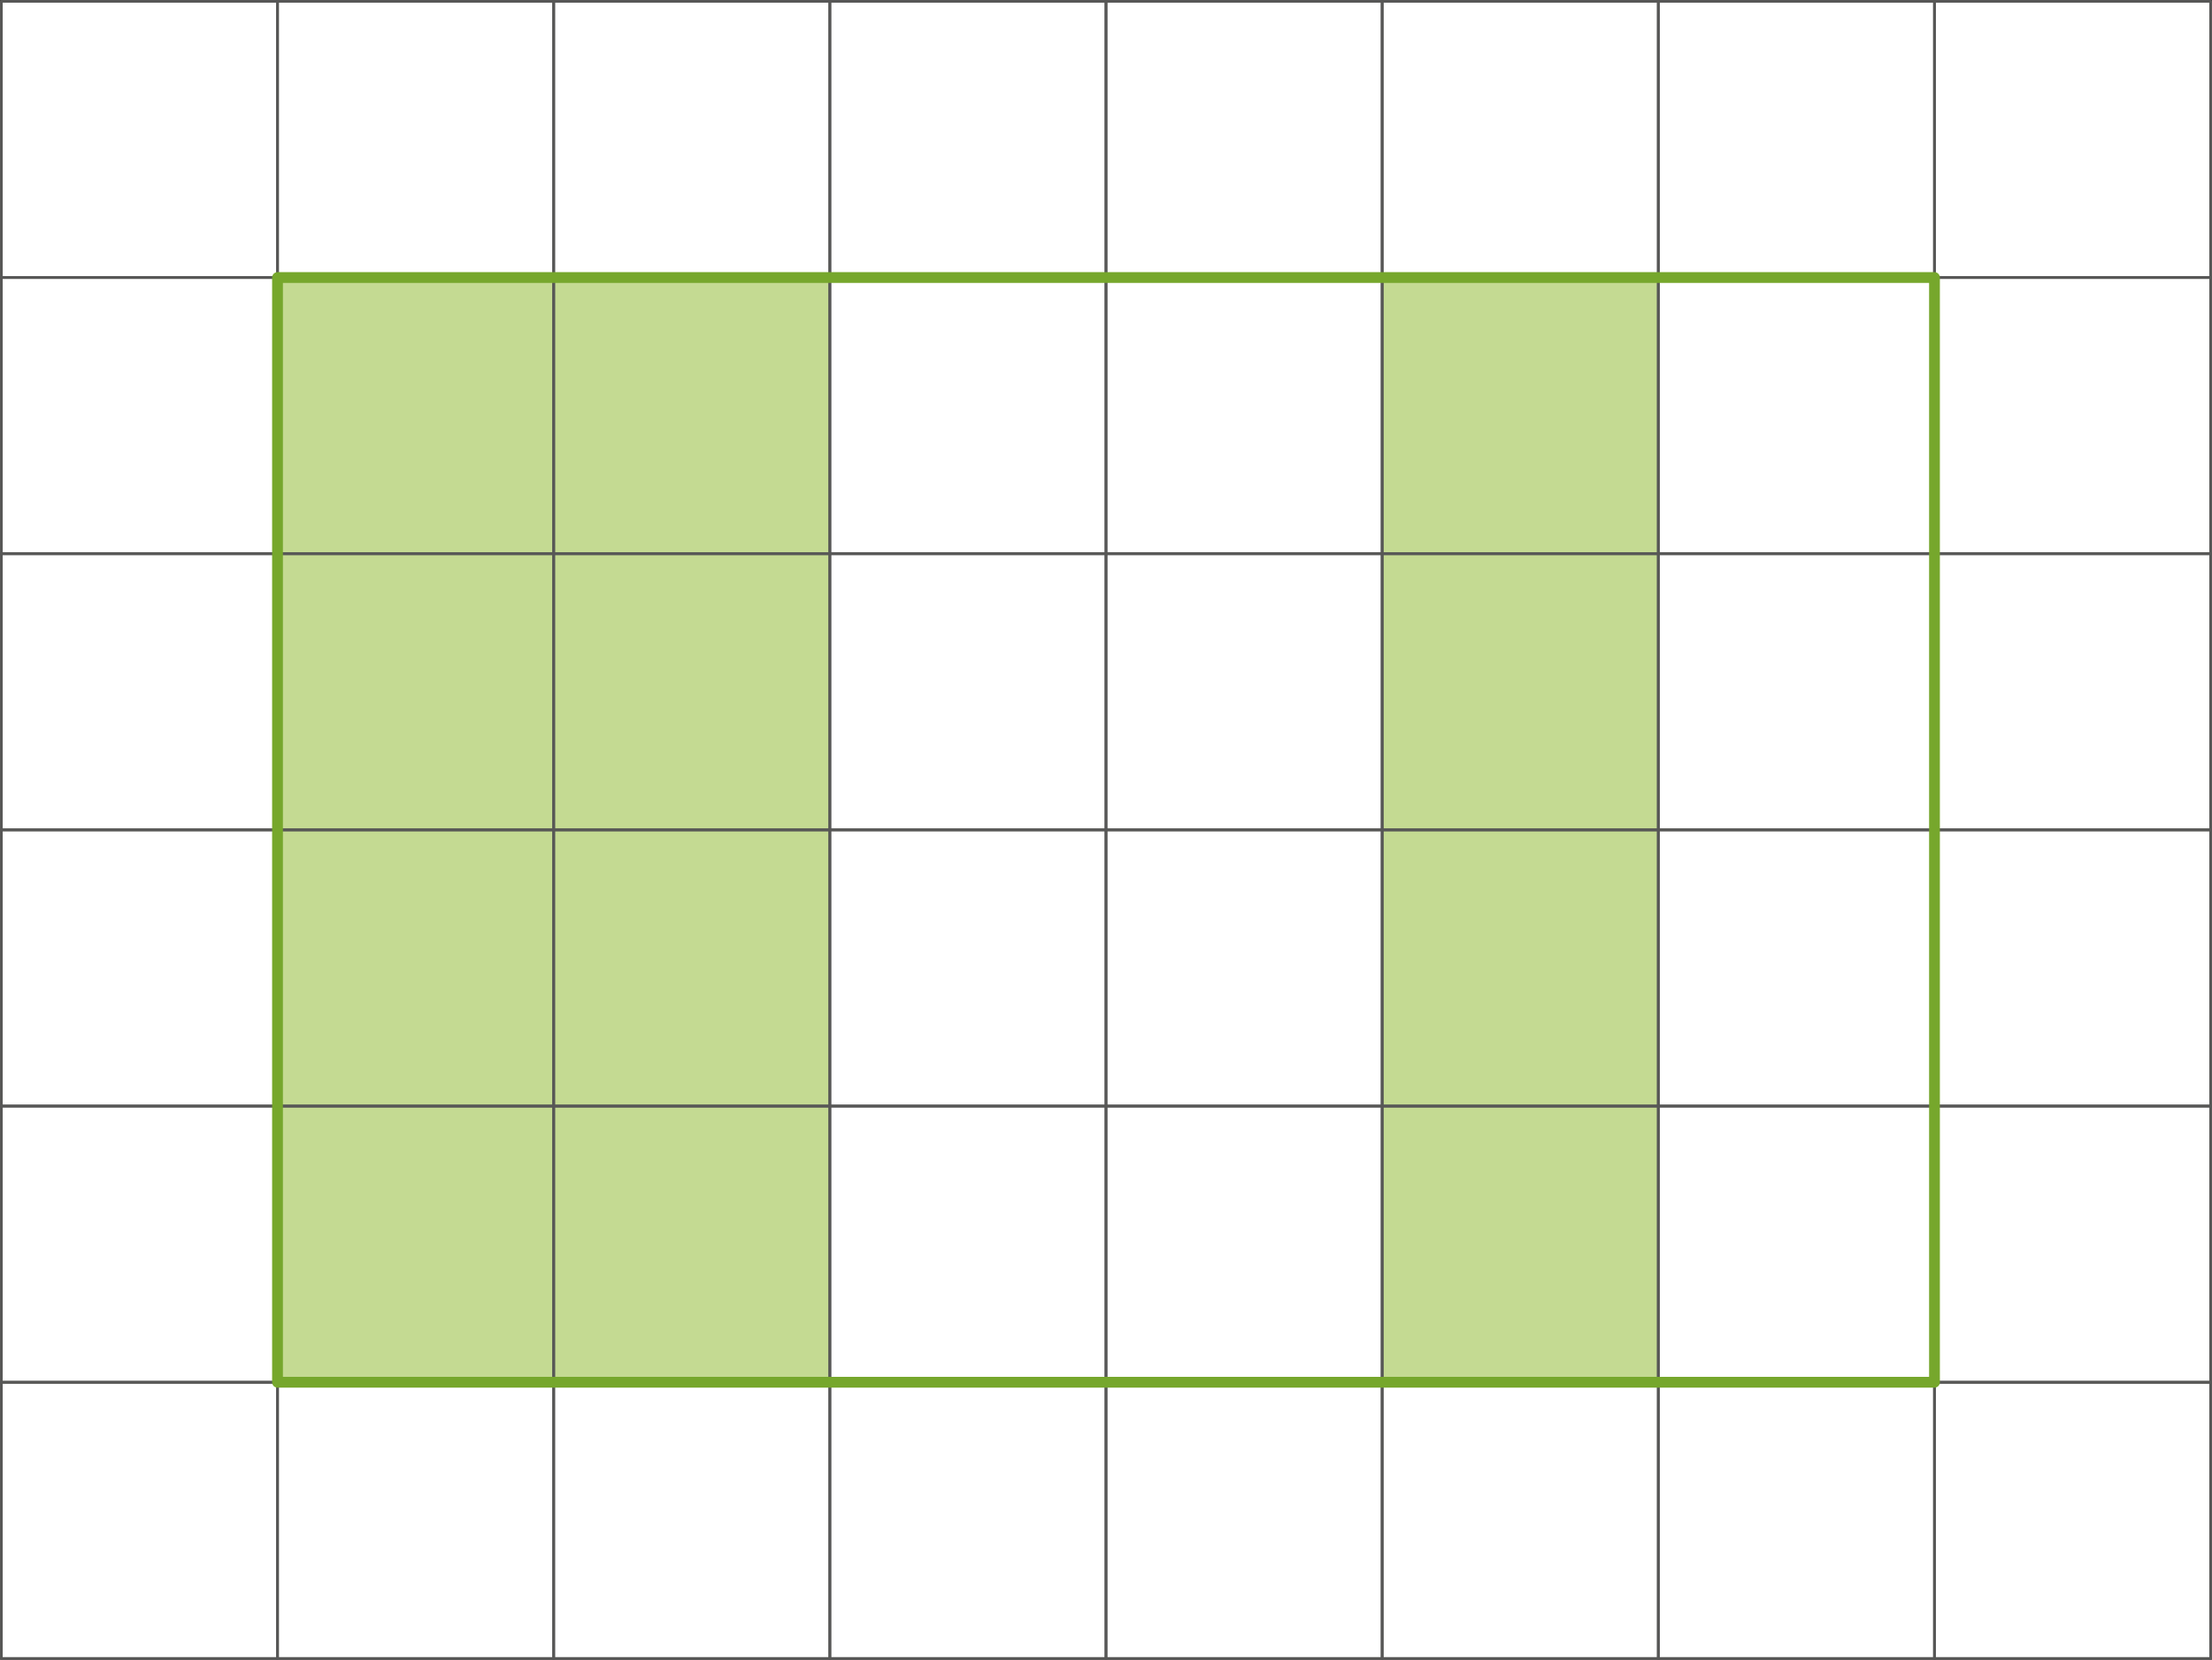
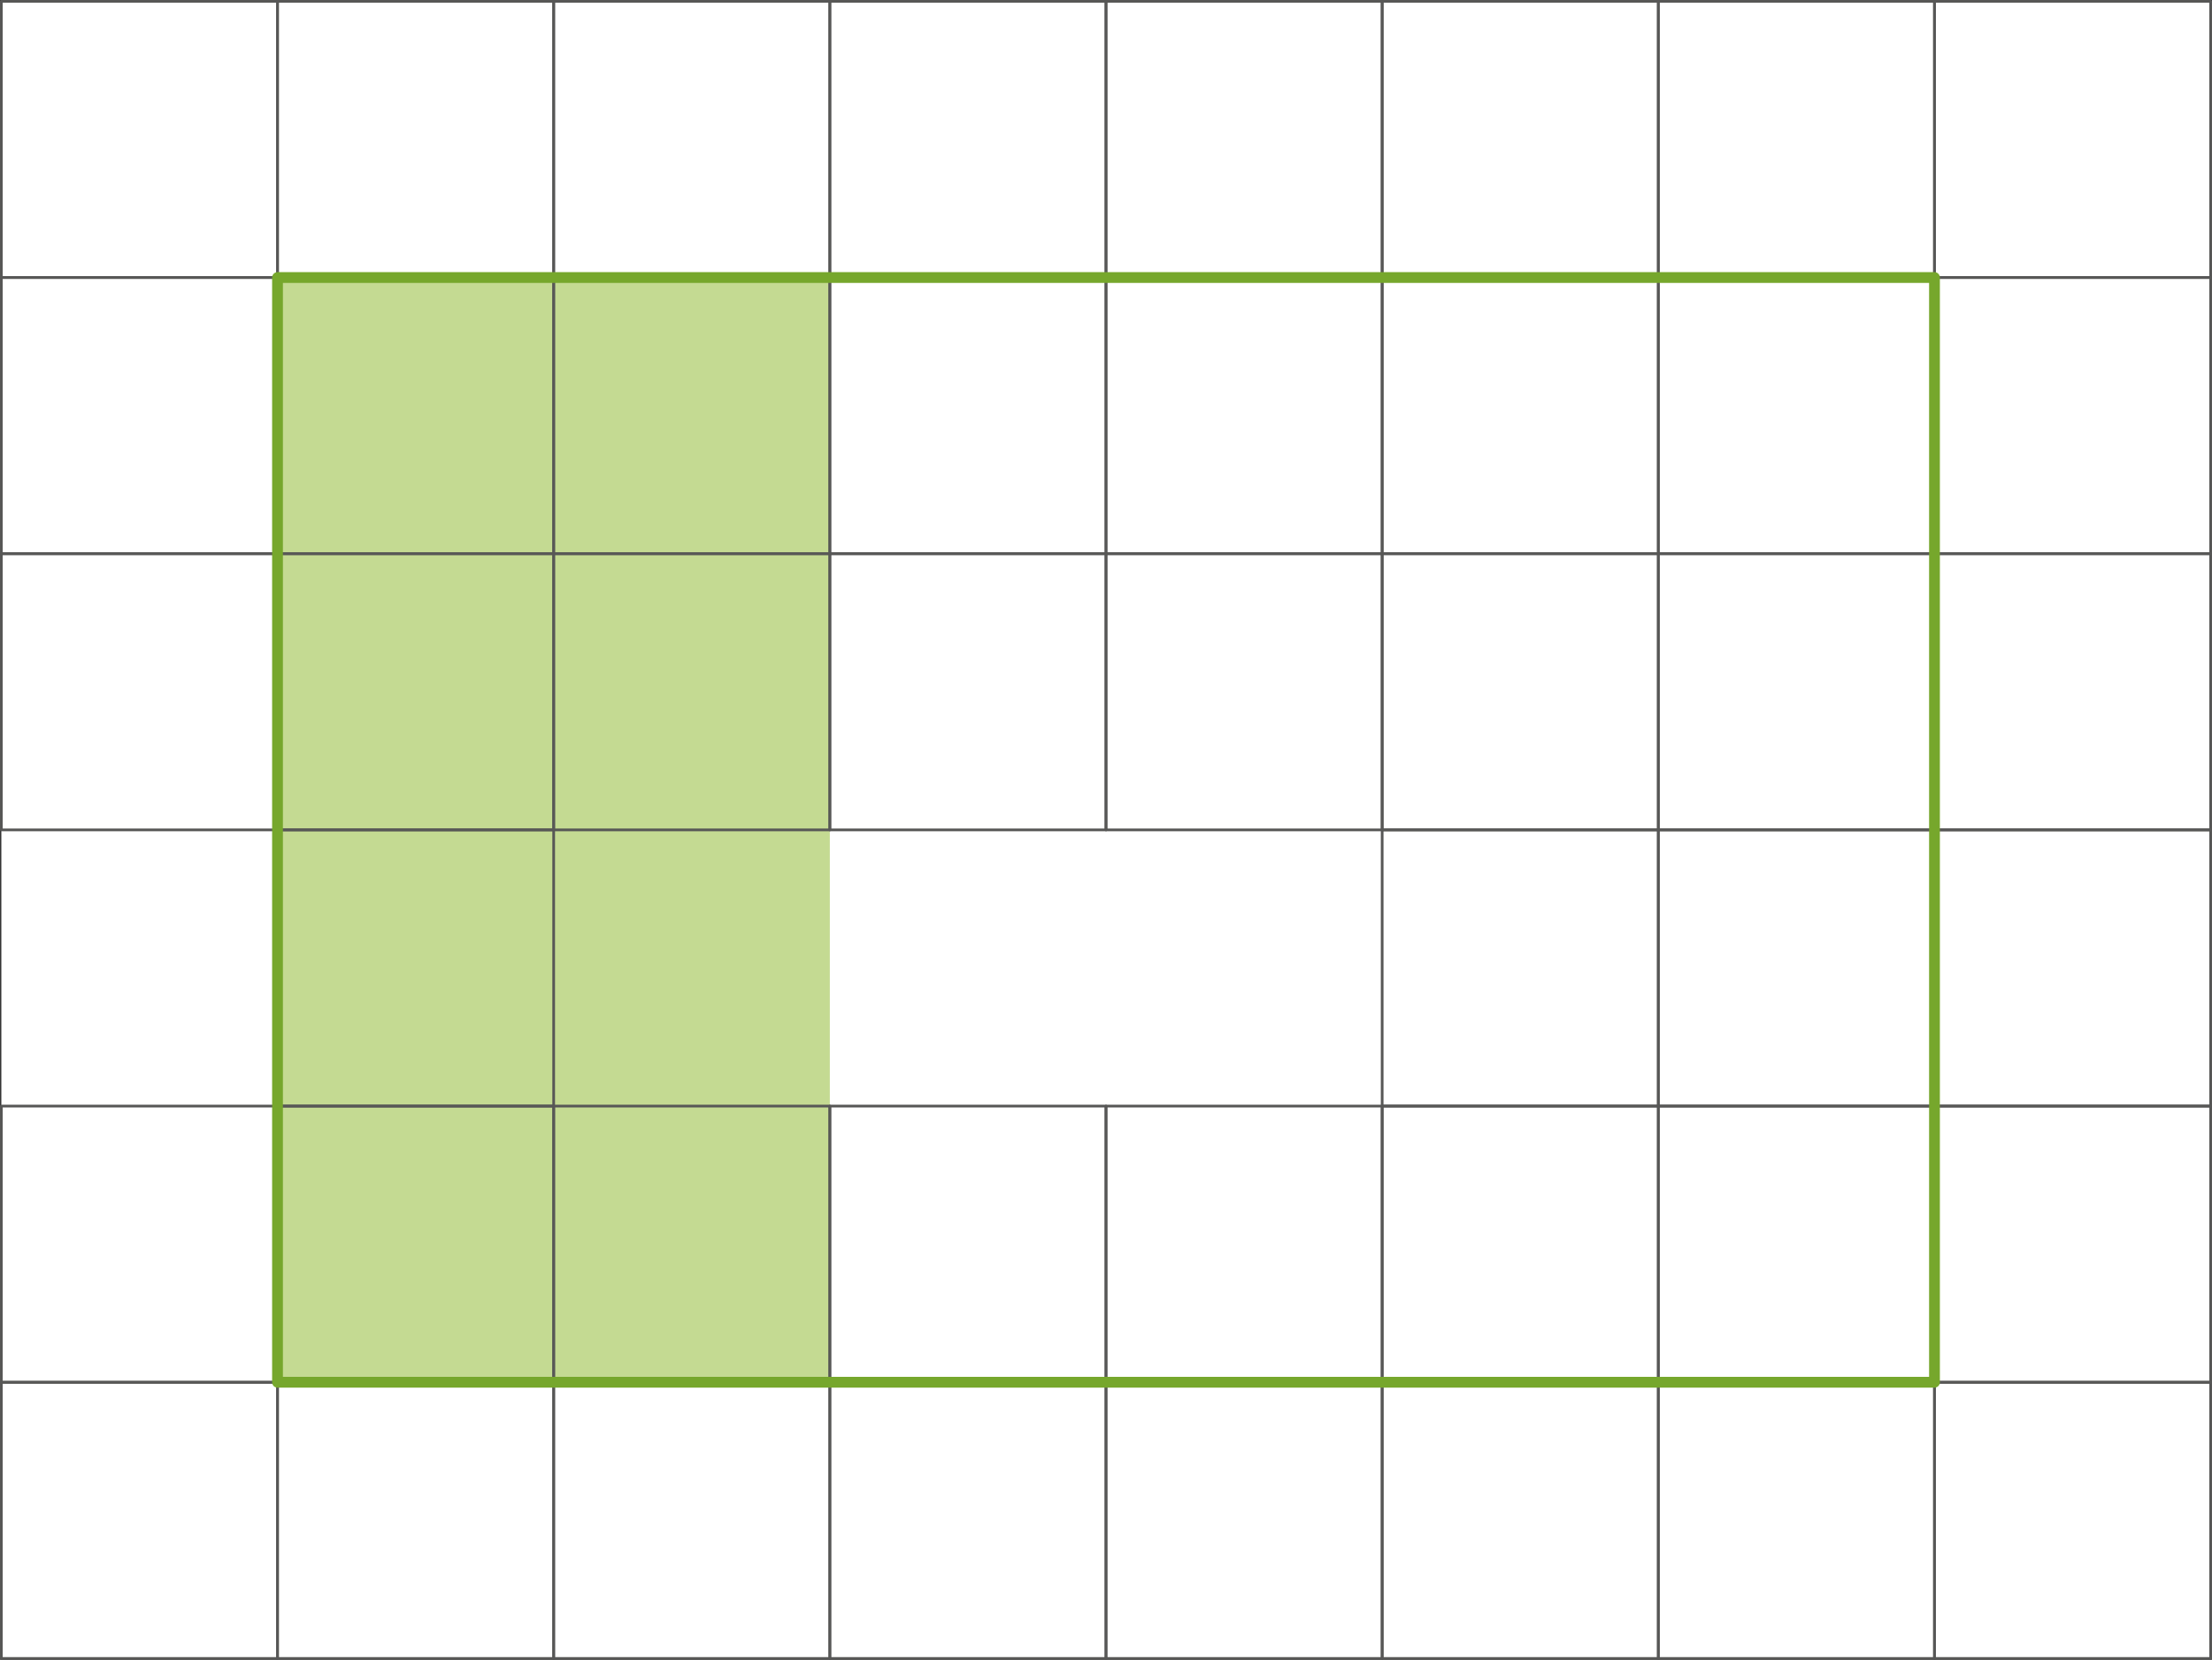
<svg xmlns="http://www.w3.org/2000/svg" width="289.35mm" height="217.1mm" viewBox="0 0 820.2 615.4">
  <rect x="0" y="0" width="820.2" height="615.4" fill="#333333" stroke="none" />
  <defs>
    <style>.cls-1{fill:#fff;}.cls-2{fill:#c4da92;}.cls-3,.cls-4{fill:none;stroke-linecap:round;stroke-linejoin:round;}.cls-3{stroke:#575756;}.cls-4{stroke:#76a72c;stroke-width:4px;}</style>
  </defs>
  <g id="Слой_2" data-name="Слой 2">
    <g id="Слой_1-2" data-name="Слой 1">
      <rect class="cls-1" x="0.5" y="0.5" width="819.2" height="614.4" />
      <rect class="cls-2" x="102.9" y="102.9" width="204.8" height="409.6" />
-       <rect class="cls-2" x="512.5" y="102.9" width="102.4" height="409.6" />
      <rect class="cls-3" x="0.5" y="0.5" width="102.4" height="102.4" />
      <rect class="cls-3" x="102.9" y="0.5" width="102.4" height="102.4" />
      <rect class="cls-3" x="205.3" y="0.5" width="102.4" height="102.4" />
      <rect class="cls-3" x="307.7" y="0.5" width="102.4" height="102.4" />
      <rect class="cls-3" x="410.1" y="0.5" width="102.4" height="102.4" />
      <rect class="cls-3" x="512.5" y="0.5" width="102.4" height="102.4" />
      <rect class="cls-3" x="614.9" y="0.5" width="102.4" height="102.4" />
      <rect class="cls-3" x="717.3" y="0.5" width="102.4" height="102.4" />
      <rect class="cls-3" x="0.5" y="102.9" width="102.4" height="102.4" />
      <rect class="cls-3" x="102.9" y="102.9" width="102.4" height="102.4" />
      <rect class="cls-3" x="205.3" y="102.9" width="102.4" height="102.4" />
      <rect class="cls-3" x="307.7" y="102.9" width="102.4" height="102.4" />
      <rect class="cls-3" x="410.1" y="102.9" width="102.4" height="102.4" />
      <rect class="cls-3" x="512.5" y="102.9" width="102.4" height="102.4" />
      <rect class="cls-3" x="614.9" y="102.9" width="102.4" height="102.4" />
      <rect class="cls-3" x="717.3" y="102.9" width="102.4" height="102.4" />
      <rect class="cls-3" x="0.5" y="205.3" width="102.4" height="102.4" />
      <rect class="cls-3" x="102.9" y="205.3" width="102.4" height="102.4" />
      <rect class="cls-3" x="205.3" y="205.3" width="102.4" height="102.4" />
      <rect class="cls-3" x="307.7" y="205.3" width="102.4" height="102.4" />
      <rect class="cls-3" x="410.1" y="205.3" width="102.4" height="102.4" />
      <rect class="cls-3" x="512.5" y="205.3" width="102.4" height="102.4" />
      <rect class="cls-3" x="614.9" y="205.3" width="102.4" height="102.4" />
      <rect class="cls-3" x="717.3" y="205.3" width="102.4" height="102.4" />
-       <rect class="cls-3" x="0.5" y="307.7" width="102.4" height="102.4" />
      <rect class="cls-3" x="102.9" y="307.7" width="102.4" height="102.4" />
-       <rect class="cls-3" x="205.3" y="307.7" width="102.4" height="102.4" />
-       <rect class="cls-3" x="307.7" y="307.7" width="102.4" height="102.4" />
-       <rect class="cls-3" x="410.1" y="307.7" width="102.4" height="102.4" />
      <rect class="cls-3" x="512.5" y="307.7" width="102.4" height="102.4" />
      <rect class="cls-3" x="614.9" y="307.7" width="102.4" height="102.4" />
      <rect class="cls-3" x="717.3" y="307.7" width="102.4" height="102.4" />
      <rect class="cls-3" x="0.5" y="410.1" width="102.4" height="102.4" />
      <rect class="cls-3" x="102.9" y="410.1" width="102.4" height="102.4" />
      <rect class="cls-3" x="205.3" y="410.1" width="102.4" height="102.4" />
      <rect class="cls-3" x="307.7" y="410.1" width="102.4" height="102.4" />
      <rect class="cls-3" x="410.1" y="410.1" width="102.4" height="102.4" />
      <rect class="cls-3" x="512.5" y="410.1" width="102.4" height="102.4" />
      <rect class="cls-3" x="614.9" y="410.1" width="102.4" height="102.4" />
      <rect class="cls-3" x="717.3" y="410.1" width="102.4" height="102.4" />
      <rect class="cls-3" x="0.5" y="512.5" width="102.4" height="102.4" />
      <rect class="cls-3" x="102.9" y="512.5" width="102.4" height="102.4" />
      <rect class="cls-3" x="205.3" y="512.5" width="102.4" height="102.4" />
      <rect class="cls-3" x="307.7" y="512.5" width="102.4" height="102.4" />
      <rect class="cls-3" x="410.1" y="512.5" width="102.4" height="102.4" />
      <rect class="cls-3" x="512.5" y="512.5" width="102.4" height="102.4" />
      <rect class="cls-3" x="614.9" y="512.5" width="102.4" height="102.4" />
      <rect class="cls-3" x="717.3" y="512.5" width="102.4" height="102.4" />
      <rect class="cls-4" x="102.9" y="102.9" width="614.4" height="409.6" />
    </g>
  </g>
</svg>